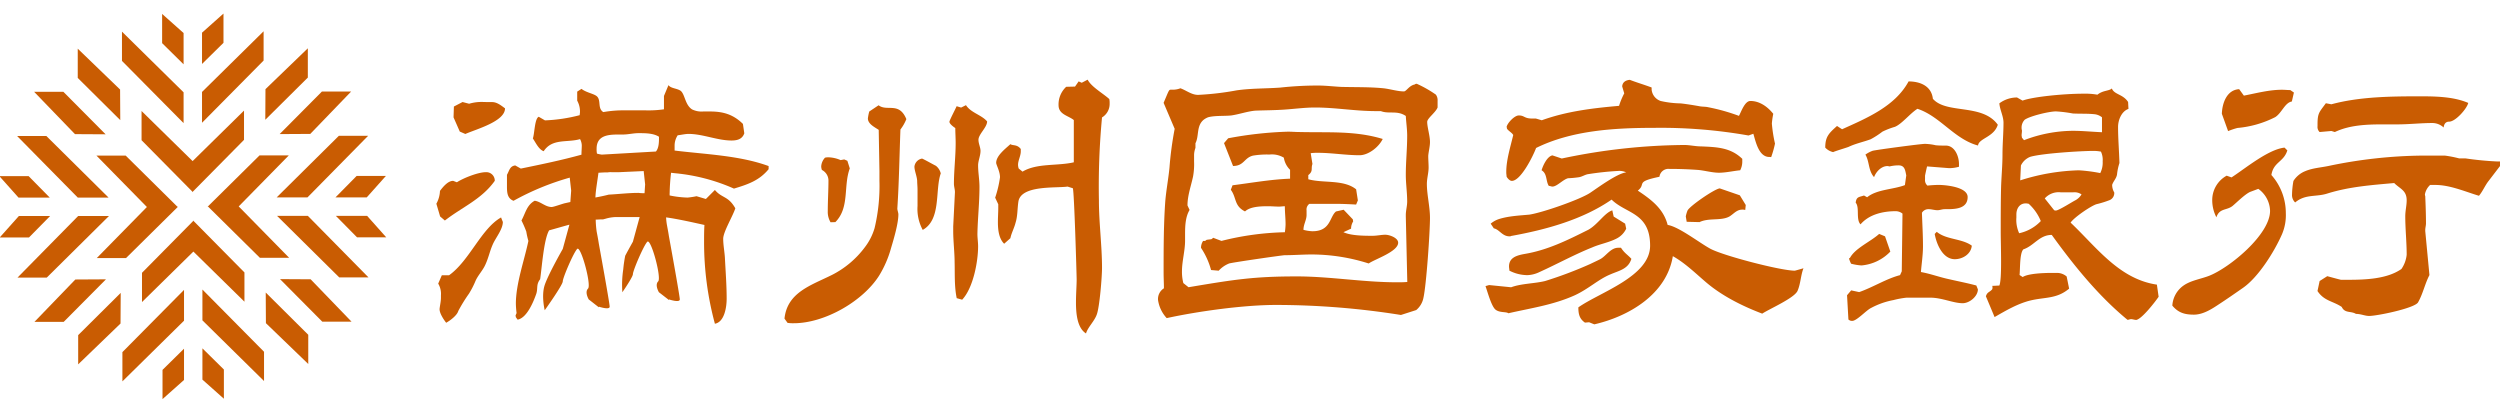
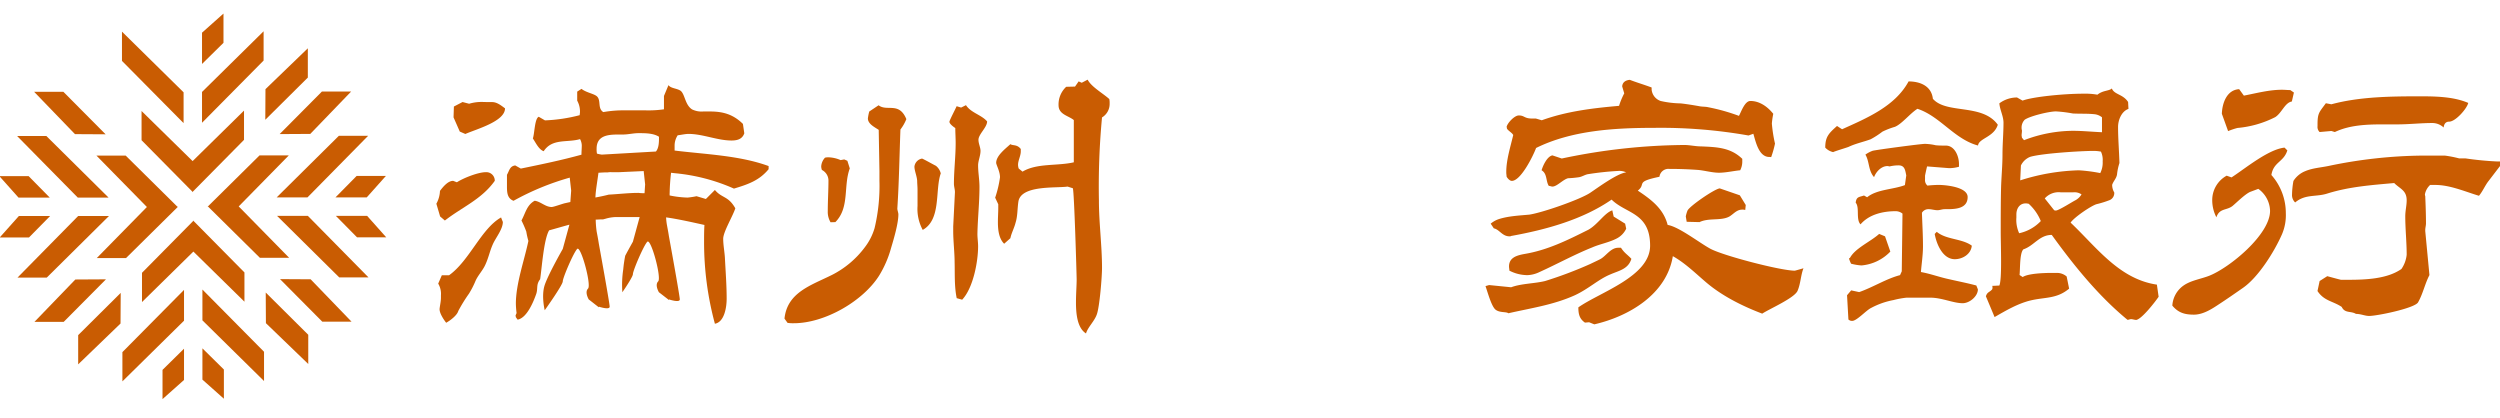
<svg xmlns="http://www.w3.org/2000/svg" id="레이어_2" data-name="레이어 2" viewBox="0 0 693 116">
  <polygon points="50.89 25.59 33.81 8.77 33.81 16.88 50.89 34.13 50.89 25.59" style="fill:#c95c02" />
-   <polygon points="50.89 9.16 44.94 3.86 44.94 11.96 50.89 17.83 50.89 9.16" style="fill:#c95c02" />
-   <polygon points="33.29 24.82 21.55 13.49 21.55 21.6 33.34 33.3 33.29 24.82" style="fill:#c95c02" />
  <polygon points="39.24 38.87 53.47 53.27 53.47 53.11 67.64 38.77 67.64 30.66 53.41 44.64 53.41 44.67 39.24 30.77 39.24 38.87" style="fill:#c95c02" />
  <polygon points="73.07 8.67 56 25.49 56 34.03 73.07 16.78 73.07 8.67" style="fill:#c95c02" />
  <polygon points="61.95 3.76 56 9.06 56 17.73 61.95 11.87 61.95 3.76" style="fill:#c95c02" />
  <polygon points="85.33 13.39 73.59 24.71 73.54 33.2 85.33 21.5 85.33 13.39" style="fill:#c95c02" />
  <polygon points="56.11 88.8 73.19 105.62 73.19 97.51 56.11 80.26 56.11 88.8" style="fill:#c95c02" />
  <polygon points="56.11 105.23 62.06 110.53 62.06 102.43 56.11 96.56 56.11 105.23" style="fill:#c95c02" />
  <polygon points="73.71 89.58 85.45 100.9 85.45 92.8 73.66 81.09 73.71 89.58" style="fill:#c95c02" />
  <polygon points="67.76 75.52 53.53 61.12 53.53 61.28 39.36 75.62 39.36 83.73 53.59 69.75 53.59 69.72 67.76 83.63 67.76 75.52" style="fill:#c95c02" />
  <polygon points="33.93 105.72 51.01 88.9 51.01 80.36 33.93 97.61 33.93 105.72" style="fill:#c95c02" />
  <polygon points="45.05 110.63 51.01 105.33 51.01 96.66 45.05 102.53 45.05 110.63" style="fill:#c95c02" />
  <polygon points="21.67 101 33.41 89.68 33.46 81.19 21.67 92.9 21.67 101" style="fill:#c95c02" />
  <polygon points="30.2 59.88 21.66 59.88 4.84 76.96 12.95 76.96 30.2 59.88" style="fill:#c95c02" />
  <polygon points="13.89 59.88 5.23 59.88 -0.08 65.83 8.03 65.83 13.89 59.88" style="fill:#c95c02" />
  <polygon points="20.88 77.48 9.55 89.22 17.66 89.22 29.37 77.43 20.88 77.48" style="fill:#c95c02" />
  <polygon points="34.94 71.53 49.34 57.3 49.17 57.3 34.84 43.13 26.73 43.13 40.7 57.36 40.74 57.36 26.83 71.53 34.94 71.53" style="fill:#c95c02" />
  <polygon points="30.09 54.77 12.85 37.7 4.74 37.7 21.56 54.77 30.09 54.77" style="fill:#c95c02" />
  <polygon points="13.79 54.77 7.93 48.82 -0.18 48.82 5.13 54.77 13.79 54.77" style="fill:#c95c02" />
  <polygon points="29.27 37.23 17.56 25.44 9.45 25.44 20.78 37.18 29.27 37.23" style="fill:#c95c02" />
  <polygon points="76.69 54.72 85.23 54.72 102.05 37.64 93.94 37.64 76.69 54.72" style="fill:#c95c02" />
  <polygon points="92.99 54.72 101.66 54.72 106.97 48.77 98.86 48.77 92.99 54.72" style="fill:#c95c02" />
  <polygon points="86.01 37.12 97.33 25.38 89.23 25.38 77.52 37.17 86.01 37.12" style="fill:#c95c02" />
  <polygon points="71.95 43.07 57.55 57.3 57.71 57.3 72.05 71.47 80.16 71.47 66.19 57.24 66.15 57.24 80.06 43.07 71.95 43.07" style="fill:#c95c02" />
  <polygon points="76.79 59.83 94.04 76.9 102.15 76.9 85.33 59.83 76.79 59.83" style="fill:#c95c02" />
  <polygon points="93.09 59.83 98.96 65.78 107.06 65.78 101.76 59.83 93.09 59.83" style="fill:#c95c02" />
  <polygon points="77.62 77.37 89.33 89.16 97.44 89.16 86.11 77.42 77.62 77.37" style="fill:#c95c02" />
  <path d="M123.32,61.13c4.8-3.74,10.18-5.86,13.83-11a2.34,2.34,0,0,0-2.49-2.4c-2.12,0-6.25,1.64-8,2.79-.09,0-1-.39-1.05-.39-1.44,0-2.79,1.64-3.65,2.79a7.93,7.93,0,0,1-1,3.55L122,60Z" style="fill:#c95c02" />
  <path d="M124.47,76.31h-2l-1,2.31a5.5,5.5,0,0,1,.76,3.26v.67c0,1-.28,2.12-.38,3.08v.09c0,1.16,1.15,2.89,1.83,3.75,1.05-.58,3-2,3.36-3.27A42.92,42.92,0,0,1,130,81.4a24.26,24.26,0,0,0,1.82-3.55c.68-1.54,2-2.88,2.69-4.42.87-1.83,1.25-3.75,2-5.48.77-1.92,2.88-4.32,2.88-6.43,0,0-.48-1.15-.48-1.25C133.41,63.34,130.14,72.28,124.47,76.31Z" style="fill:#c95c02" />
  <path d="M134.18,28.28a12,12,0,0,0-4.14.48l-1.82-.48-2.4,1.25-.1,3,1.73,3.94,1.54.67c3-1.34,11-3.46,11-7.11-1.06-.77-2.21-1.73-3.56-1.73Z" style="fill:#c95c02" />
  <path d="M187,41.73V40.29a5.22,5.22,0,0,1,.86-2.79c.86-.09,2.11-.38,3-.38,3.94,0,8,1.83,11.91,1.83,1.63,0,3-.39,3.55-2l-.38-2.6c-3.27-3.26-6.73-3.45-9.51-3.45H195a6,6,0,0,1-3.17-.58c-1.92-1.25-1.92-4-3.08-5.09-1-.77-2.78-.67-3.45-1.63l-1.25,3V30.3a30,30,0,0,1-5.09.29h-5.57a32,32,0,0,0-6.15.48c-1.64-1-.58-3.17-1.73-4.32-.77-.77-3-1.06-4.32-2.12L160,25.4v2.5a6.26,6.26,0,0,1,.77,3.26l-.09.77a45.05,45.05,0,0,1-9.61,1.44l-1.73-1c-1.15.48-1.15,4.71-1.63,6,.77,1.15,1.63,3.07,3,3.55,2.4-3.65,6.53-2.3,10.08-3.36a3.89,3.89,0,0,1,.48,1.73c0,.86-.09,1.73-.09,2.59-5.57,1.54-11.15,2.69-16.81,3.85l-1.54-.87c-1.54.19-1.63,1.44-2.3,2.59v3.27c0,1.63.09,3.27,1.82,3.94a72.54,72.54,0,0,1,15.58-6.42l.4,3.59L158.1,56l-1.45.32c-.86.19-3.17,1.06-3.74,1.06-1.73,0-3.08-1.54-4.71-1.73-2.21,1.25-2.5,3.36-3.65,5.47a28.6,28.6,0,0,1,1.34,3.08,21.86,21.86,0,0,0,.58,2.59C145.32,72.28,143,78.62,143,84.19a22.58,22.58,0,0,0,.2,2.59l-.29.67.09.48.48.68c2.6-.48,4.42-5,5.19-7.21.48-1.54-.1-2.5,1.06-4,.48-3.17,1-11.05,2.49-13.55,1.83-.49,3.71-1.06,5.62-1.57L156,69s-4,7-5,10,0,7,0,7,5-7,5-8,3-8,4-9,4,10,3,11,.2,3,.2,3l.58.45h0L166,85.19l0-.18,0,0s3,1,3,0-3-17.43-3-17.43h0c-.21-1.38-.46-2.63-.61-3.42a27.24,27.24,0,0,1-.26-3.28c.51,0,1-.06,1.51-.06h.51l.82-.22a11.12,11.12,0,0,1,2.63-.43c.91,0,1.83,0,2.75,0s2,0,3.05,0l.08,0,.83,0h0L175.44,67s-1,1.76-2.13,3.89a36.23,36.23,0,0,0-.55,3.82,28.23,28.23,0,0,0-.24,6.3c1.38-2,2.92-4.45,2.92-5,0-1,3-8,4-9s4,10,3,11,.21,3,.21,3l.57.44h0l2.22,1.72V83h0s3,1,3,0-3-17.42-3-17.42h0c-.21-1.37-.46-2.62-.6-3.41a17.93,17.93,0,0,1-.2-1.91c3.43.46,8.21,1.57,10.63,2.1-.1,1.54-.1,3.08-.1,4.61a86.53,86.53,0,0,0,3,22.77c2.69-.48,3.26-4.71,3.26-6.92,0-3.74-.29-7.49-.48-11.24-.09-1.73-.48-3.65-.48-5.38,0-1.92,2.6-6.14,3.36-8.45-1.92-3.46-3.74-2.78-5.66-5.09l-2.5,2.5-2.59-.77a21.58,21.58,0,0,1-2.5.38,28.25,28.25,0,0,1-4.95-.59,5.69,5.69,0,0,1,0-.7,55.06,55.06,0,0,1,.39-5.59c.47.06.95.12,1.43.16a52.16,52.16,0,0,1,16,4.23c3.84-1.16,7-2.21,9.61-5.38v-.87C205,43.08,195.55,42.79,187,41.73Zm-8.33,11.82h-.22a9.78,9.78,0,0,1-1.44-.08c-2.76,0-5.52.34-8.27.48-1.22.32-2.46.57-3.69.8.07-2.07.58-4.72.84-6.86.87-.06,1.74-.11,2.61-.11a4.71,4.71,0,0,1,1.05-.05c.69,0,1.37,0,2.05,0l6.83-.31.4,3.69ZM181.82,42l-15,.86a9.21,9.21,0,0,1-1.34-.28,6.19,6.19,0,0,1-.1-1.35c0-3.75,3.27-3.94,6.15-3.94h1.15c1.44,0,2.88-.38,4.33-.38,1.82,0,4.13,0,5.66,1C182.68,39.23,182.68,41,181.82,42Z" style="fill:#c95c02" />
  <path d="M217.46,88.32c.76-7.3,7.39-9.22,13.16-12.11a26,26,0,0,0,9.12-7.68,16.2,16.2,0,0,0,2.69-5.28,50.36,50.36,0,0,0,1.35-13.16V47.4L243.58,36c-1.15-.77-3-1.64-3-3.17a12.78,12.78,0,0,1,.38-1.92l2.59-1.73c2.31,1.82,5.67-1.06,7.69,3.84a12.2,12.2,0,0,1-1.64,2.88c-.28,7.3-.38,14.6-.86,21.9,0,.48.29,1.15.29,1.64,0,2.49-1.25,6.72-2,9.22a29.61,29.61,0,0,1-3.36,7.78c-4.52,7.1-15.08,13.16-23.63,13.16a10,10,0,0,1-1.73-.1Zm12.77-26.71a5.58,5.58,0,0,1-.77-3.07c0-2.88.19-5.76.19-8.55a3.32,3.32,0,0,0-1.82-2.88,3.27,3.27,0,0,1-.19-1,3.91,3.91,0,0,1,1.05-2.4,3.51,3.51,0,0,1,1.06-.1,9.17,9.17,0,0,1,3.27.77l1-.19.87.38.67,2.12c-1.82,4.89,0,10.85-4,14.88Zm24.11-9c0-.87-.1-1.73-.1-2.5-.09-1.35-.76-2.79-.76-3.94a2.55,2.55,0,0,1,2.11-2.21c.19,0,3.46,1.83,3.84,2a3.84,3.84,0,0,1,1.35,2.11c-1.64,4.61.19,12.78-5,15.66a12.2,12.2,0,0,1-1.44-6.63V52.59ZM265.2,82.65c-.68-3.27-.49-6.63-.58-9.89,0-2.69-.39-6-.39-8.65V62.77l.48-9.51c0-.77-.28-1.54-.28-2.31,0-3.74.48-7.49.48-11.33,0-1.35-.1-2.79-.1-4.13-.48-.29-1.63-1.16-1.63-1.73,0-.39,1.73-3.65,2-4.32l1.24.38,1.35-.67c1.34,2.11,4.32,2.69,5.86,4.51,0,1.64-2.4,3.56-2.4,5.09,0,1.06.57,2.12.57,3.08,0,1.34-.67,2.78-.67,4,0,2,.38,3.94.38,6,0,4.32-.48,8.64-.57,13,0,1.16.19,2.31.19,3.46,0,4.23-1.35,11.53-4.42,14.79Zm30.73-30.93c-3.17.48-13-.48-13.64,4.23-.29,1.92-.19,3.94-.77,5.76-.38,1.54-1.15,2.88-1.44,4.32l-1.73,1.54c-1.44-1.44-1.73-3.75-1.73-6,0-1.35.1-2.79.1-3.94v-1l-.86-1.83a30.37,30.37,0,0,0,1.34-5.66c0-1.64-1.06-3.46-1.06-4,0-2,2.6-3.94,3.94-5.18.68.48,1.83,0,2.88,1.34v.67c0,1.25-.76,2.5-.76,3.75a3.27,3.27,0,0,0,.19,1l1.06.86c3.93-2.4,9.7-1.53,14.21-2.59V33.28c-1.54-1.25-4.23-1.54-4.23-4.13a6.68,6.68,0,0,1,2.12-5.09L298,24l1-1.44.86.38,1.64-.86c1,2,4.32,3.84,6,5.38a5,5,0,0,1,.09,1.15,4.38,4.38,0,0,1-2.11,3.94,204,204,0,0,0-.86,23c0,6.24.86,12.48.86,18.73,0,2.49-.67,10.76-1.44,12.87-.67,1.92-2.5,3.55-3,5.28-2.3-1.44-2.78-5.09-2.78-8.55,0-2.4.19-4.8.19-6.43,0-.87-.67-24.4-1.06-25.27Z" style="fill:#c95c02" />
-   <path d="M388.34,87.31a220.5,220.5,0,0,0-34.58-2.78c-9,0-21.51,1.73-30.35,3.65a9.36,9.36,0,0,1-2.4-5,3.48,3.48,0,0,1,1.63-3.26c0-1.44-.09-2.88-.09-4.32,0-6.63,0-13.45.48-20,.28-3.08.86-6.15,1.15-9.13a95.47,95.47,0,0,1,1.44-10.76l-3.07-7.2c1.44-3.36,1.44-3.65,2-3.65H325a5.69,5.69,0,0,0,2.21-.39c1.64.58,3.08,1.83,4.9,1.83a78.72,78.72,0,0,0,10.66-1.25c4-.58,8.07-.48,12.11-.77a95.16,95.16,0,0,1,10.47-.57c2.21,0,4.32.28,6.53.38,3.84.1,7.78,0,11.62.38,1.82.2,3.94.87,5.67.87.67,0,1.44-1.63,3-1.92a.7.7,0,0,1,.57-.19,31.83,31.83,0,0,1,5.28,3,2.6,2.6,0,0,1,.48,1.73v1.83c-.57,1.44-2.88,3-2.88,4,0,1.44.77,3.84.77,5.57,0,1.25-.38,2.6-.48,3.84,0,1.06.1,2.21.1,3.27,0,1.44-.48,3-.48,4.52,0,3,.86,6.24.86,9.41,0,3.94-1,18.63-1.82,22.19a5.85,5.85,0,0,1-2,3.36ZM389.69,60v-.38c0-1.25.38-2.5.38-3.75,0-2.49-.38-5-.38-7.39,0-3.65.38-7.21.38-10.86,0-1.82-.29-3.74-.38-5.47-2.4-1.63-4.71-.48-6.92-1.35h-1.44c-5.67,0-11.14-1-16.81-1-2.78,0-5.67.39-8.45.58s-5.38.19-8.07.29c-2.21.19-4.42,1-6.72,1.34-2,.19-4.42,0-6.34.48a5,5,0,0,0-1.25.68c-2.12,1.72-1.25,4.51-2.31,6.53V41a6.16,6.16,0,0,0-.38,1.82v2a18.92,18.92,0,0,1-.29,4.13c-.58,2.69-1.54,5.28-1.54,8l.58,1.25c-1.15,1.92-1.25,4.42-1.25,6.72v1.83c0,2.78-.86,5.67-.86,8.45a12.59,12.59,0,0,0,.38,3.27l1.44,1.15c12.58-2.11,18-3,30-3,9.22,0,18.44,1.63,27.76,1.63,1,0,1.92,0,2.88-.09ZM372.4,64.36c2.11,1,5.86,1,8.07,1,1.25,0,2.4-.29,3.55-.29s3.55.86,3.55,2.21c0,2.5-6.62,4.61-8.16,5.76a52.16,52.16,0,0,0-15.85-2.5c-2.5,0-4.9.2-7.4.2-.67,0-14.5,2-15.46,2.3a7.77,7.77,0,0,0-2.88,2l-2.11-.19a21,21,0,0,0-2.79-6.15,3.49,3.49,0,0,1,.58-1.92h.57l.39-.29c.48-.1.86-.1,1.34-.19a1.65,1.65,0,0,0,.48-.39l2.31.87a77.91,77.91,0,0,1,17.57-2.4,16.5,16.5,0,0,0,.2-2.21c0-1.64-.2-3.27-.2-5-.48,0-1.05.1-1.63.1-1,0-2-.1-3.07-.1-2.5,0-5,.19-6.34,1.44-3.08-1.53-2.31-3.84-3.94-6l.48-1.25c5.28-.67,10.57-1.63,15.95-1.83V47.07a6,6,0,0,1-1.73-3.36,6.41,6.41,0,0,0-4-.87,23.58,23.58,0,0,0-4.51.29c-2.5.58-2.5,2.88-5.57,2.88l-2.5-6.34,1.15-1.34a105.32,105.32,0,0,1,16.52-1.83c1.16,0,2.21.1,3.37.1,8.06.19,15.36-.39,22.95,1.92-1.05,2.21-3.94,4.51-6.43,4.51-3.85,0-7.69-.67-11.53-.67a13.67,13.67,0,0,0-2,.1l.48,3c-.48,1.35.29,1.92-1.15,3.08v1.15c4.13,1.15,9.8,0,13.26,2.79l.48,3.07-.48,1.15c-1.73-.09-3.56-.19-5.29-.19h-7.68a1.93,1.93,0,0,0-.77,1.83v1.24c0,1.44-.86,2.6-.86,4.13a10.75,10.75,0,0,0,2.49.39c5.09,0,4.71-4,6.53-5.48l2.12-.48L375,60.8l.1.58a3.73,3.73,0,0,0-.58,2Z" style="fill:#c95c02" />
  <path d="M418.89,79.63c2.88-1.06,6.43-1,9.41-1.73a112.37,112.37,0,0,0,12.49-4.71c1-.48,1.82-.86,2.78-1.34,1.64-.87,2.89-3.17,5-3.17h.77c1,1.54,1.73,1.82,2.88,3.07-.87,2.88-3.46,3.27-5.86,4.33-3.27,1.34-6,4-9.8,5.76-5.95,2.69-12.1,3.55-18.44,5-.58-.48-2.4-.09-3.55-1s-2.21-4.9-2.79-6.53l1-.29Zm21.61,9.7-1.15.1c-1.54-1.06-1.83-2.4-1.83-4.23,6-4.23,19.89-8.55,19.89-17.1,0-9.22-6.73-8.83-10.67-12.77-8.06,5.57-18.25,8.35-27.85,10.08a.7.7,0,0,1-.48.1c-2,0-2.79-1.92-4.32-2.21L413.22,62a7,7,0,0,1,2.21-1.25c2.69-.87,5.76-1,8.45-1.25,3.46-.48,14-4.13,16.91-6.05,2.3-1.54,7.49-5.38,10-5.67a4.63,4.63,0,0,0-2.31-.39,80.86,80.86,0,0,0-8.16.87c-.87.1-1.63.67-2.59.86a29.55,29.55,0,0,1-3.08.29c-1.44.39-3.07,2.31-4.32,2.31-.29,0-.67-.19-1-.19-.87-1.35-.39-3.37-2-4.33.39-1.34,1.54-3.84,3-4.13l2.59.87a168.79,168.79,0,0,1,34-3.75c1.44,0,3.07.39,4.61.39,4.32.19,8.16.28,11.43,3.45v.68a5.23,5.23,0,0,1-.58,2.49c-1.92.19-4,.68-5.86.68s-3.84-.58-5.76-.77c-2.6-.19-5.28-.29-8-.29A2.51,2.51,0,0,0,460,49c-6.92,1.44-3.55,1.92-6,3.84,3.75,2.5,7.11,5,8.27,9.51,3.07.48,8.74,4.9,11.71,6.53,3.37,1.92,19.6,6.15,23.54,6.15.09,0,2.11-.58,2.4-.67-.77,2-.77,4.22-1.63,6.24s-7.78,5-9.8,6.34c-5.57-2.11-11.34-5-15.85-8.93-2.79-2.4-5.67-5.19-8.93-7C462,81.55,451.55,87.7,441.94,89.91Zm50.05-45.82h-.1c-2.88,0-3.75-4.13-4.42-6.43l-1.34.48a139.83,139.83,0,0,0-26.13-2.12c-10.95,0-22.86.68-32.76,5.58-.76,2.11-4.22,9.12-6.72,9.12-.58,0-1.15-.67-1.44-1.15l-.1-1v-.39c0-3.26,1.16-6.91,1.93-10.18-.39-.67-1.25-1.06-1.73-1.73l-.1-.57C417.93,34,419.85,32,421,32c1.64,0,1.44.86,3.75.86h1l1.63.48c6.92-2.5,14.12-3.36,21.42-4a20.43,20.43,0,0,1,1.44-3.46l-.57-1.92c.09-1.25,1.05-1.73,2.11-1.83,2,.77,4,1.35,6.05,2.12v.57a3.7,3.7,0,0,0,2.5,3.17,26.36,26.36,0,0,0,5.57.67c1.73.2,3.46.48,5.09.77.86.19,1.73.1,2.5.29a54.13,54.13,0,0,1,8.55,2.4c.67-1.25,1.63-4.13,3.17-4.13,2.59,0,4.8,1.63,6.34,3.56a21.47,21.47,0,0,0-.39,2.69,39.12,39.12,0,0,0,.87,5.57,27.59,27.59,0,0,1-1.06,3.74ZM450.78,63.4a5.92,5.92,0,0,1-2.59,2.69c-2.21,1.15-4.62,1.53-6.82,2.49-5,2-9.71,4.61-14.6,6.82a8.34,8.34,0,0,1-3.37.87,11,11,0,0,1-5-1.25c0-.39-.1-.77-.1-1.15,0-2.5,2.21-3.08,4.23-3.46,6.43-1.06,12-3.84,17.77-6.73,2.59-1.44,4.51-4.7,6.63-5.37l.38,1.72L450.49,62Zm33-5.19a2.56,2.56,0,0,0-.86-.1c-1.54,0-2.4,1.25-3.56,1.92-2.3,1.25-5.66.29-8.26,1.54l-3.55-.09L467.3,60a8.63,8.63,0,0,1,.48-1.63c.58-1.25,7.49-6,8.93-6.15l5.57,1.92,1.64,2.69Z" style="fill:#c95c02" />
  <path d="M510.62,35.83c6.82-3.08,14.7-6.34,18.44-13.26,3.17,0,6.34,1.25,6.73,4.81,3.74,4.32,13.73,1.24,18,7.2-1.06,3.46-5.28,3.75-5.48,5.76-6.53-1.73-10.56-8.16-16.8-10.18-2,1.25-4.33,4.23-6.25,5a21.35,21.35,0,0,0-3.46,1.34,23.55,23.55,0,0,1-3.26,2.11c-2.11.77-4.13,1.16-6.15,2.12-.77.29-4,1.25-4.23,1.44a4.27,4.27,0,0,1-2.2-1.25c0-3.07,1.05-4,3.26-6Zm37.65,44.38c0,1.92-2.3,3.84-4.22,3.84-2.59,0-5.76-1.54-9-1.54h-6.53a24.6,24.6,0,0,0-3.65.67,21.5,21.5,0,0,0-6.25,2.21c-1.34.67-3.93,3.56-5.18,3.56a1.44,1.44,0,0,1-1.06-.39L512,81.84l1.15-1.35,2.21.48c3.84-1.34,7.59-3.74,11.33-4.7l.48-1.06.2-16a3.1,3.1,0,0,0-1.83-.67c-3.55,0-7.4.86-9.8,3.65-1.34-1.35-.19-4.71-1.34-6,.19-1.73,1-1.53,2.3-2l.87.49c2.69-2.21,7.2-2.12,10.47-3.37l.38-2.69c-.29-1.34-.38-2.78-2.11-2.78a10.66,10.66,0,0,0-2.5.29c-.19,0-.38-.1-.58-.1-1.72,0-3.16,1.54-3.74,3.07-1.63-1.82-1.25-4.32-2.4-6.24a8.06,8.06,0,0,1,2-1.06c1.06-.28,13.36-1.92,14.51-1.92a15,15,0,0,1,3,.39c1,.09,1.82.09,2.78.09,2.5,0,3.65,3,3.65,5.09v.77a9.78,9.78,0,0,1-2.5.39h-.28l-6.06-.48c-.09.28-.57,2.49-.57,2.59v1a2,2,0,0,0,.67,1.73,29.94,29.94,0,0,1,3.07-.19c2,0,8.07.57,8.07,3.36,0,3.17-3.26,3.36-5.66,3.36h-.68c-.76,0-1.34.29-2,.29-.87,0-1.64-.29-2.5-.29a2.09,2.09,0,0,0-1.83,1c.1,3.08.29,6.15.29,9.32,0,2.3-.38,4.8-.57,7.11,2.69.48,5.18,1.44,7.87,2,2.5.58,5,1.06,7.49,1.73ZM524,69.74a12.56,12.56,0,0,1-8,3.84,15.2,15.2,0,0,1-2.88-.48,9.64,9.64,0,0,1-.58-1.44l.29-.2c1.44-2.68,5.76-4.51,8.07-6.62l1.63.67Zm12.87-5.48c2.6,2.21,7,1.83,9.71,3.84-.2,2.31-2.5,3.75-4.71,3.75-3.36,0-5.09-4.23-5.57-7ZM592,88.66c-.38,0-.86-.19-1.25-.19s-.67.19-1,.19c-8.07-6.63-14.89-15.08-21-23.54-3.45,0-4.89,3-7.87,4-1.06,1.06-.87,5.47-1.06,7.11l.87.57c1.53-1,5.86-1.15,8.35-1.15h1.06a4.08,4.08,0,0,1,2.78,1l.68,3.36c-3.46,2.89-6.63,2.31-10.66,3.27-3.56.86-6.82,2.78-10,4.61l-2.41-5.76c.39-1.25,1-1.06,1.73-1.92a1,1,0,0,0,.1-.48c0-.2,0-.39-.1-.48l2-.1c.38-.87.48-3.55.48-6.53,0-3.17-.1-6.73-.1-8.17,0-4.13,0-8.45.1-12.58.1-3.07.39-6,.39-9s.28-6,.28-8.84c0-1.82-1-3.55-1.15-5.38a8.17,8.17,0,0,1,4.9-1.63l1.54.87c2.78-1.06,11.43-1.92,16.9-1.92a19.06,19.06,0,0,1,3.84.28c1.54-1.25,3.27-1,4-1.73.67,1.73,3.07,1.54,4.51,3.75l.1,1.92c-1.92.67-2.88,3.08-2.88,5,0,3.26.29,6.72.38,10a15.28,15.28,0,0,0-.67,3.17c-.19,1.15-1,1.82-1.35,2.88a4.16,4.16,0,0,0,.58,2.11,2.12,2.12,0,0,1-1.25,2.11,28.66,28.66,0,0,1-3.74,1.16c-1.64.57-6.15,3.65-7.11,5.09,7.2,6.82,13.45,15.65,23.92,17.19l.48,3.36c-.77,1.16-4.81,6.44-6.34,6.44ZM561.72,56.38h-.19c-1.73,0-2.59,1.45-2.59,3.08v.86a8.88,8.88,0,0,0,.77,4.33,11.65,11.65,0,0,0,6-3.37,13.23,13.23,0,0,0-3.36-4.8ZM560,50a58.12,58.12,0,0,1,16.24-2.79,43.71,43.71,0,0,1,5.95.77,6.41,6.41,0,0,0,.67-3.26,5.33,5.33,0,0,0-.48-2.69,11.21,11.21,0,0,0-1.92-.2c-3.65,0-14.4.68-17.67,1.64a4.82,4.82,0,0,0-2.59,2.4Zm22.67-17.48a4,4,0,0,0-2.21-.87c-1.92-.19-3.93-.09-5.86-.19a37.26,37.26,0,0,0-4.7-.58c-1.83,0-7.11,1.25-8.65,2.31a3.12,3.12,0,0,0-.86,2.4v.19a1.31,1.31,0,0,1,.09.58c0,.38-.09.77-.09,1.15,0,.19.09.48.09.67.2.2.39.48.58.68a38.36,38.36,0,0,1,13.54-2.6c2.69,0,5.48.29,8.07.39ZM571.23,53.31A5.14,5.14,0,0,0,566.81,55l2.6,3.27a1.09,1.09,0,0,0,.48.09c.77,0,4.51-2.4,5.47-2.88A4.5,4.5,0,0,0,577,53.89a3.47,3.47,0,0,0-2.31-.58h-3.46Z" style="fill:#c95c02" />
  <path d="M634.05,41.69c-1,3.26-3.84,3.17-4.42,6.82a15.9,15.9,0,0,1,4,10.56,13.42,13.42,0,0,1-1.06,5.86c-2.11,4.81-6.53,11.91-10.85,14.89-2.21,1.54-4.42,3.08-6.63,4.52-2,1.34-4.42,2.88-6.92,2.88s-4.32-.48-6-2.5a7.32,7.32,0,0,1,3.26-5.67c2-1.34,4.71-1.73,6.92-2.59,5.67-2.21,16.91-11.43,16.91-18A7.71,7.71,0,0,0,626,52.35l-2.3.86c-1.44.68-3.55,2.79-4.8,3.85-1.64,1.34-3.65.57-4.52,3.17a10.33,10.33,0,0,1-1.15-4.71,7.69,7.69,0,0,1,4-6.82l1.35.48c3.84-2.5,10.18-7.78,14.69-8.26Zm1.25-13.55c-1.92.29-2.78,3.17-4.61,4.33a28.55,28.55,0,0,1-10.47,3,21.25,21.25,0,0,0-2.59.87l-1.73-4.8c.09-2.89,1.34-6.63,4.8-6.82L622,26.51c3.46-.67,7-1.63,10.57-1.63.76,0,1.53.09,2.3.09l1,.68Zm54.56,22c-1,1.25-1.63,2.88-2.69,4.13-3.84-1.15-8-3-12.1-3h-1.44a4.7,4.7,0,0,0-1.44,2.6,1.14,1.14,0,0,0,.09.48c.1,2.49.2,5.09.2,7.59,0,.57-.2,1.24-.2,1.82v.29l1.16,12.2c-1.25,2.4-1.83,5.28-3.17,7.59-1.06,1.63-11.34,3.74-13.55,3.74-1.15,0-2.3-.57-3.65-.57-1.44-.87-3.07-.1-3.94-1.93-2.4-1.63-4.9-1.63-6.72-4.41L643,77.9l2.11-1.34c.38.09,3.65,1,3.84,1h1.73c5,0,11-.2,15-3a8.48,8.48,0,0,0,1.45-3.94c0-3.55-.39-7.11-.39-10.66,0-1.54.39-3,.39-4.42,0-2.79-1.83-3.17-3.46-4.8-6.34.57-12.39,1-18.45,2.88-3.16,1.06-6.14.09-9,2.5a2.81,2.81,0,0,1-.87-2.21,23.86,23.86,0,0,1,.39-3.75A6.89,6.89,0,0,1,639,47.45c2-.86,4.32-1,6.44-1.44a131.76,131.76,0,0,1,26.12-2.88h6.15a32.12,32.12,0,0,1,3.94.77h1.73a88.2,88.2,0,0,0,8.84.86,11.74,11.74,0,0,0,1.82-.09ZM646.25,36.31,643,36.6a1.94,1.94,0,0,1-.58-1.64v-.48c0-3.17.48-3.36,2.31-5.86l1.53.29c7.78-2.11,16.52-2.21,24.59-2.21,4.42,0,9.32.1,13.35,1.83-.38,1.63-3.55,5.19-5.28,5.19-1,0-1.44.67-1.54,1.63a4.61,4.61,0,0,0-3.07-1.25c-3.27,0-6.53.38-9.8.38h-4.13c-4.42,0-9.12.2-13.16,2.12Z" style="fill:#c95c02" />
</svg>